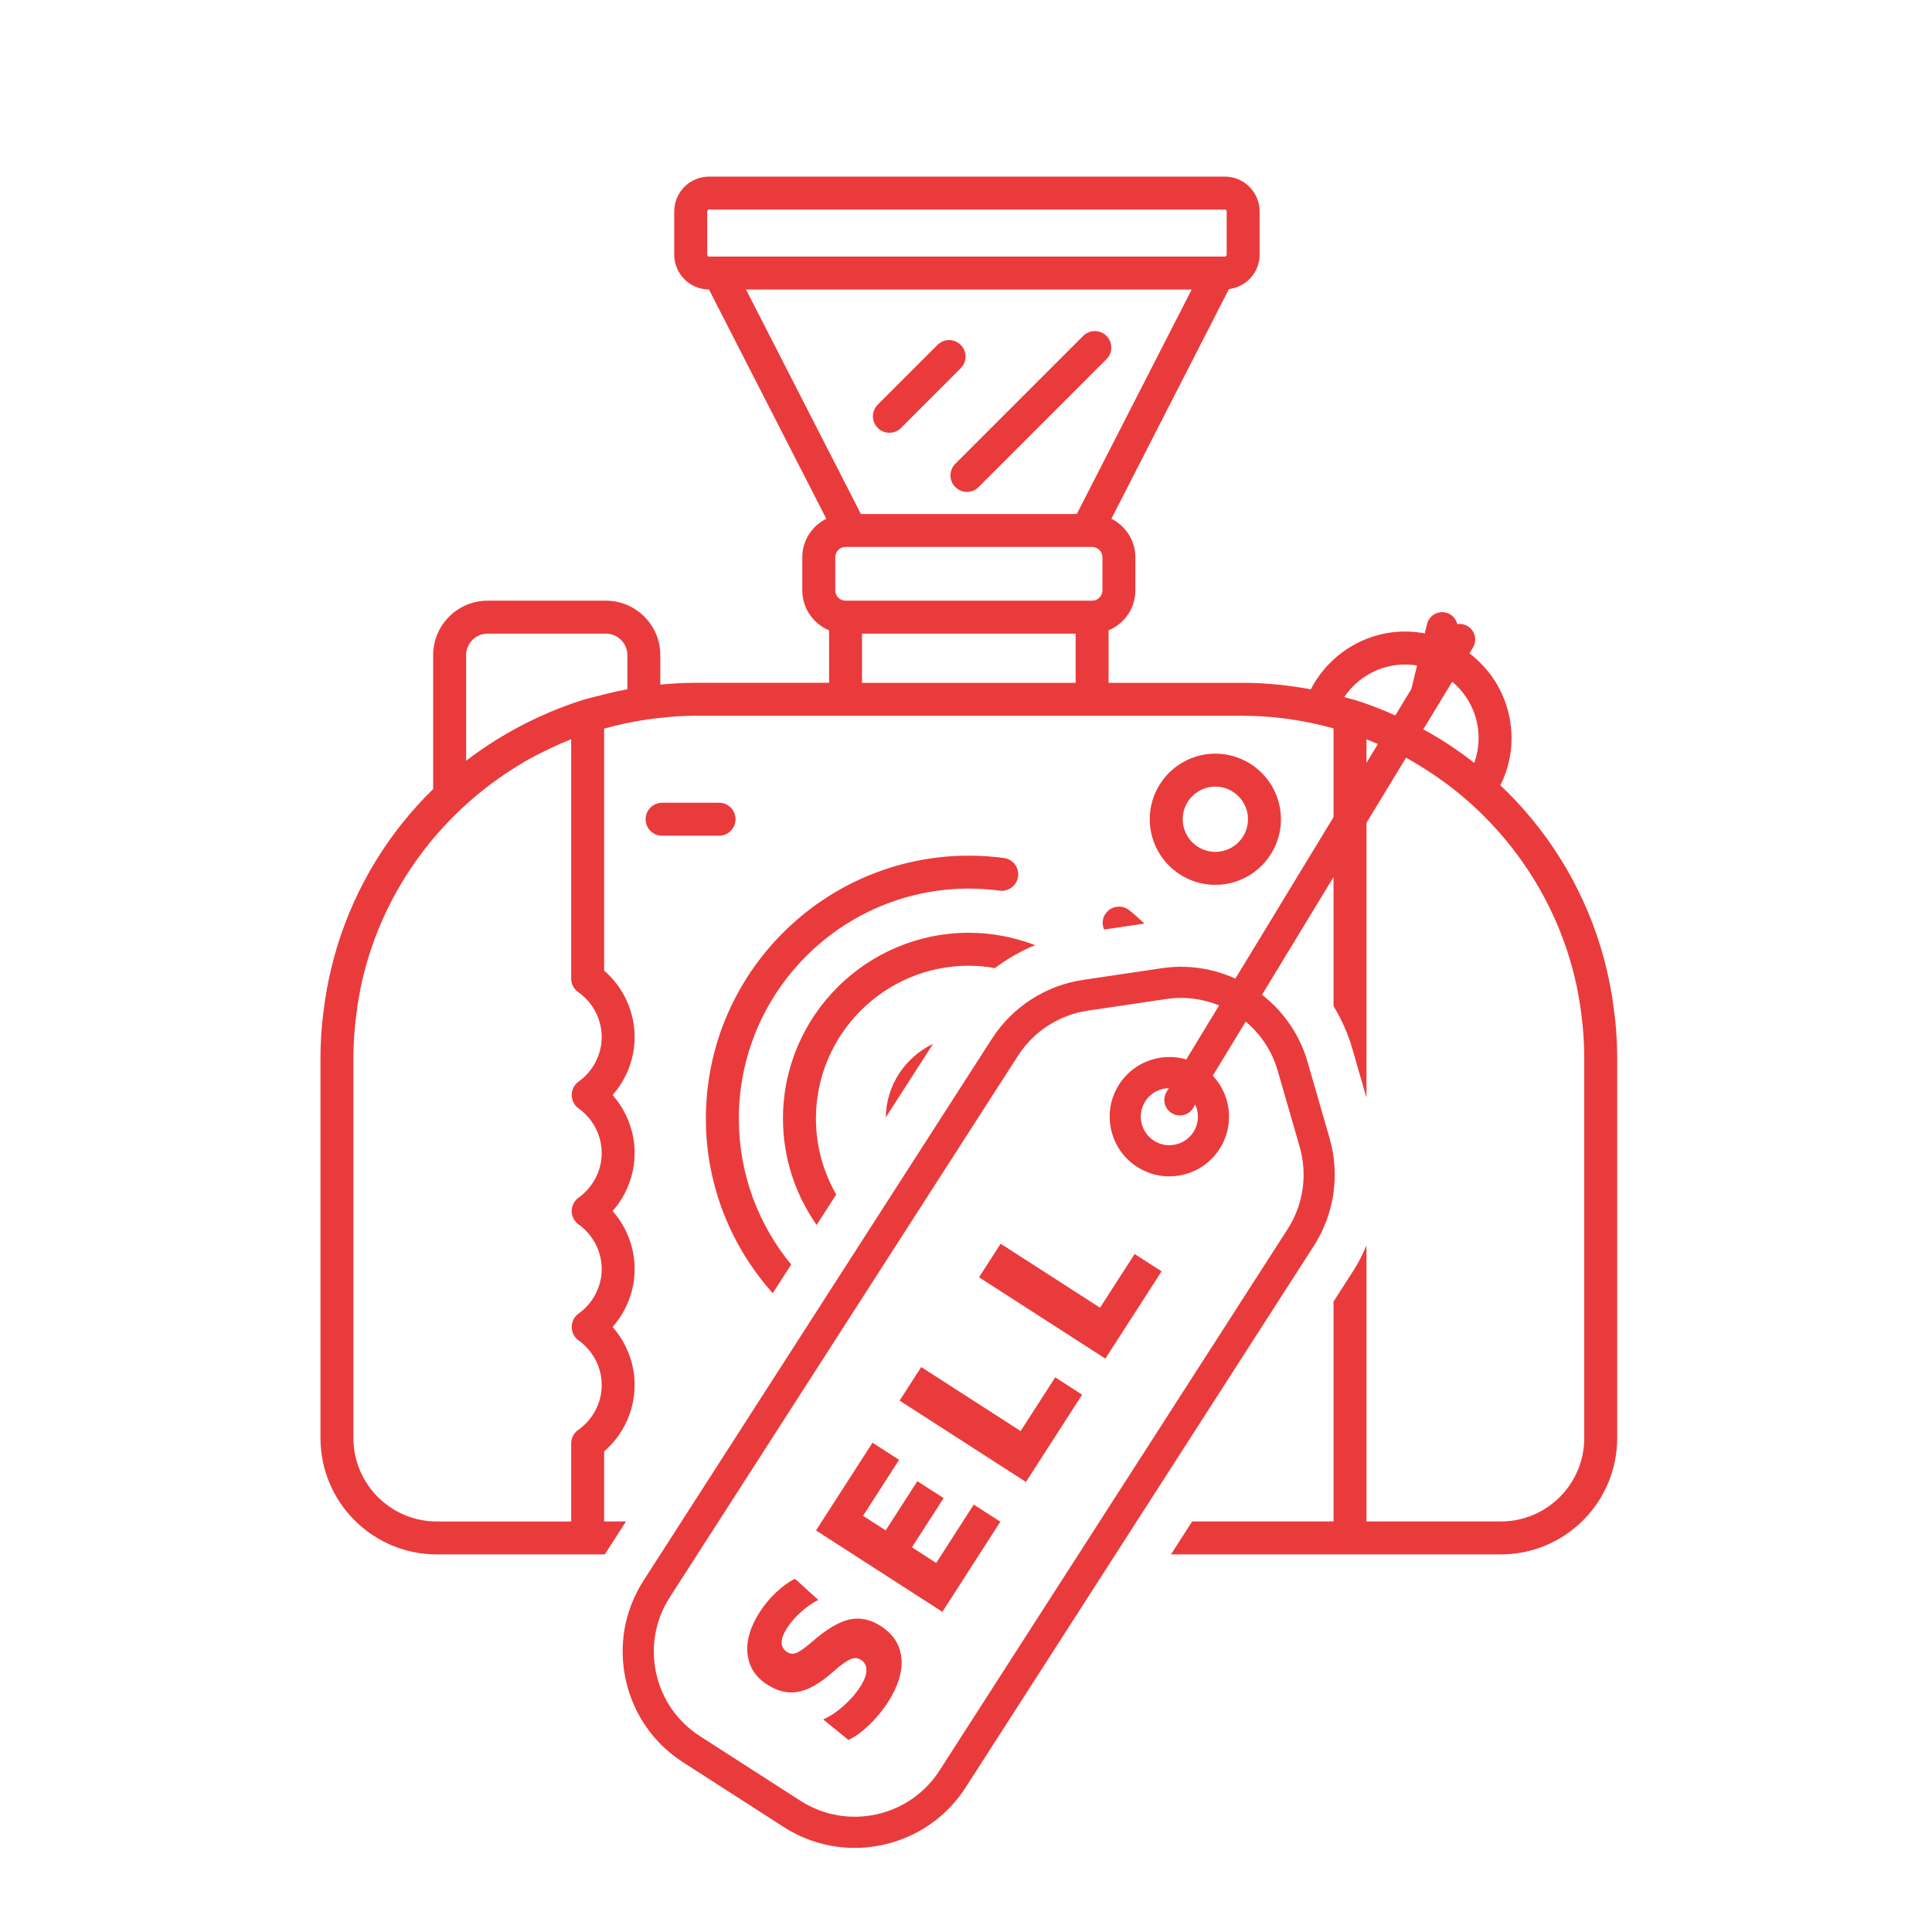
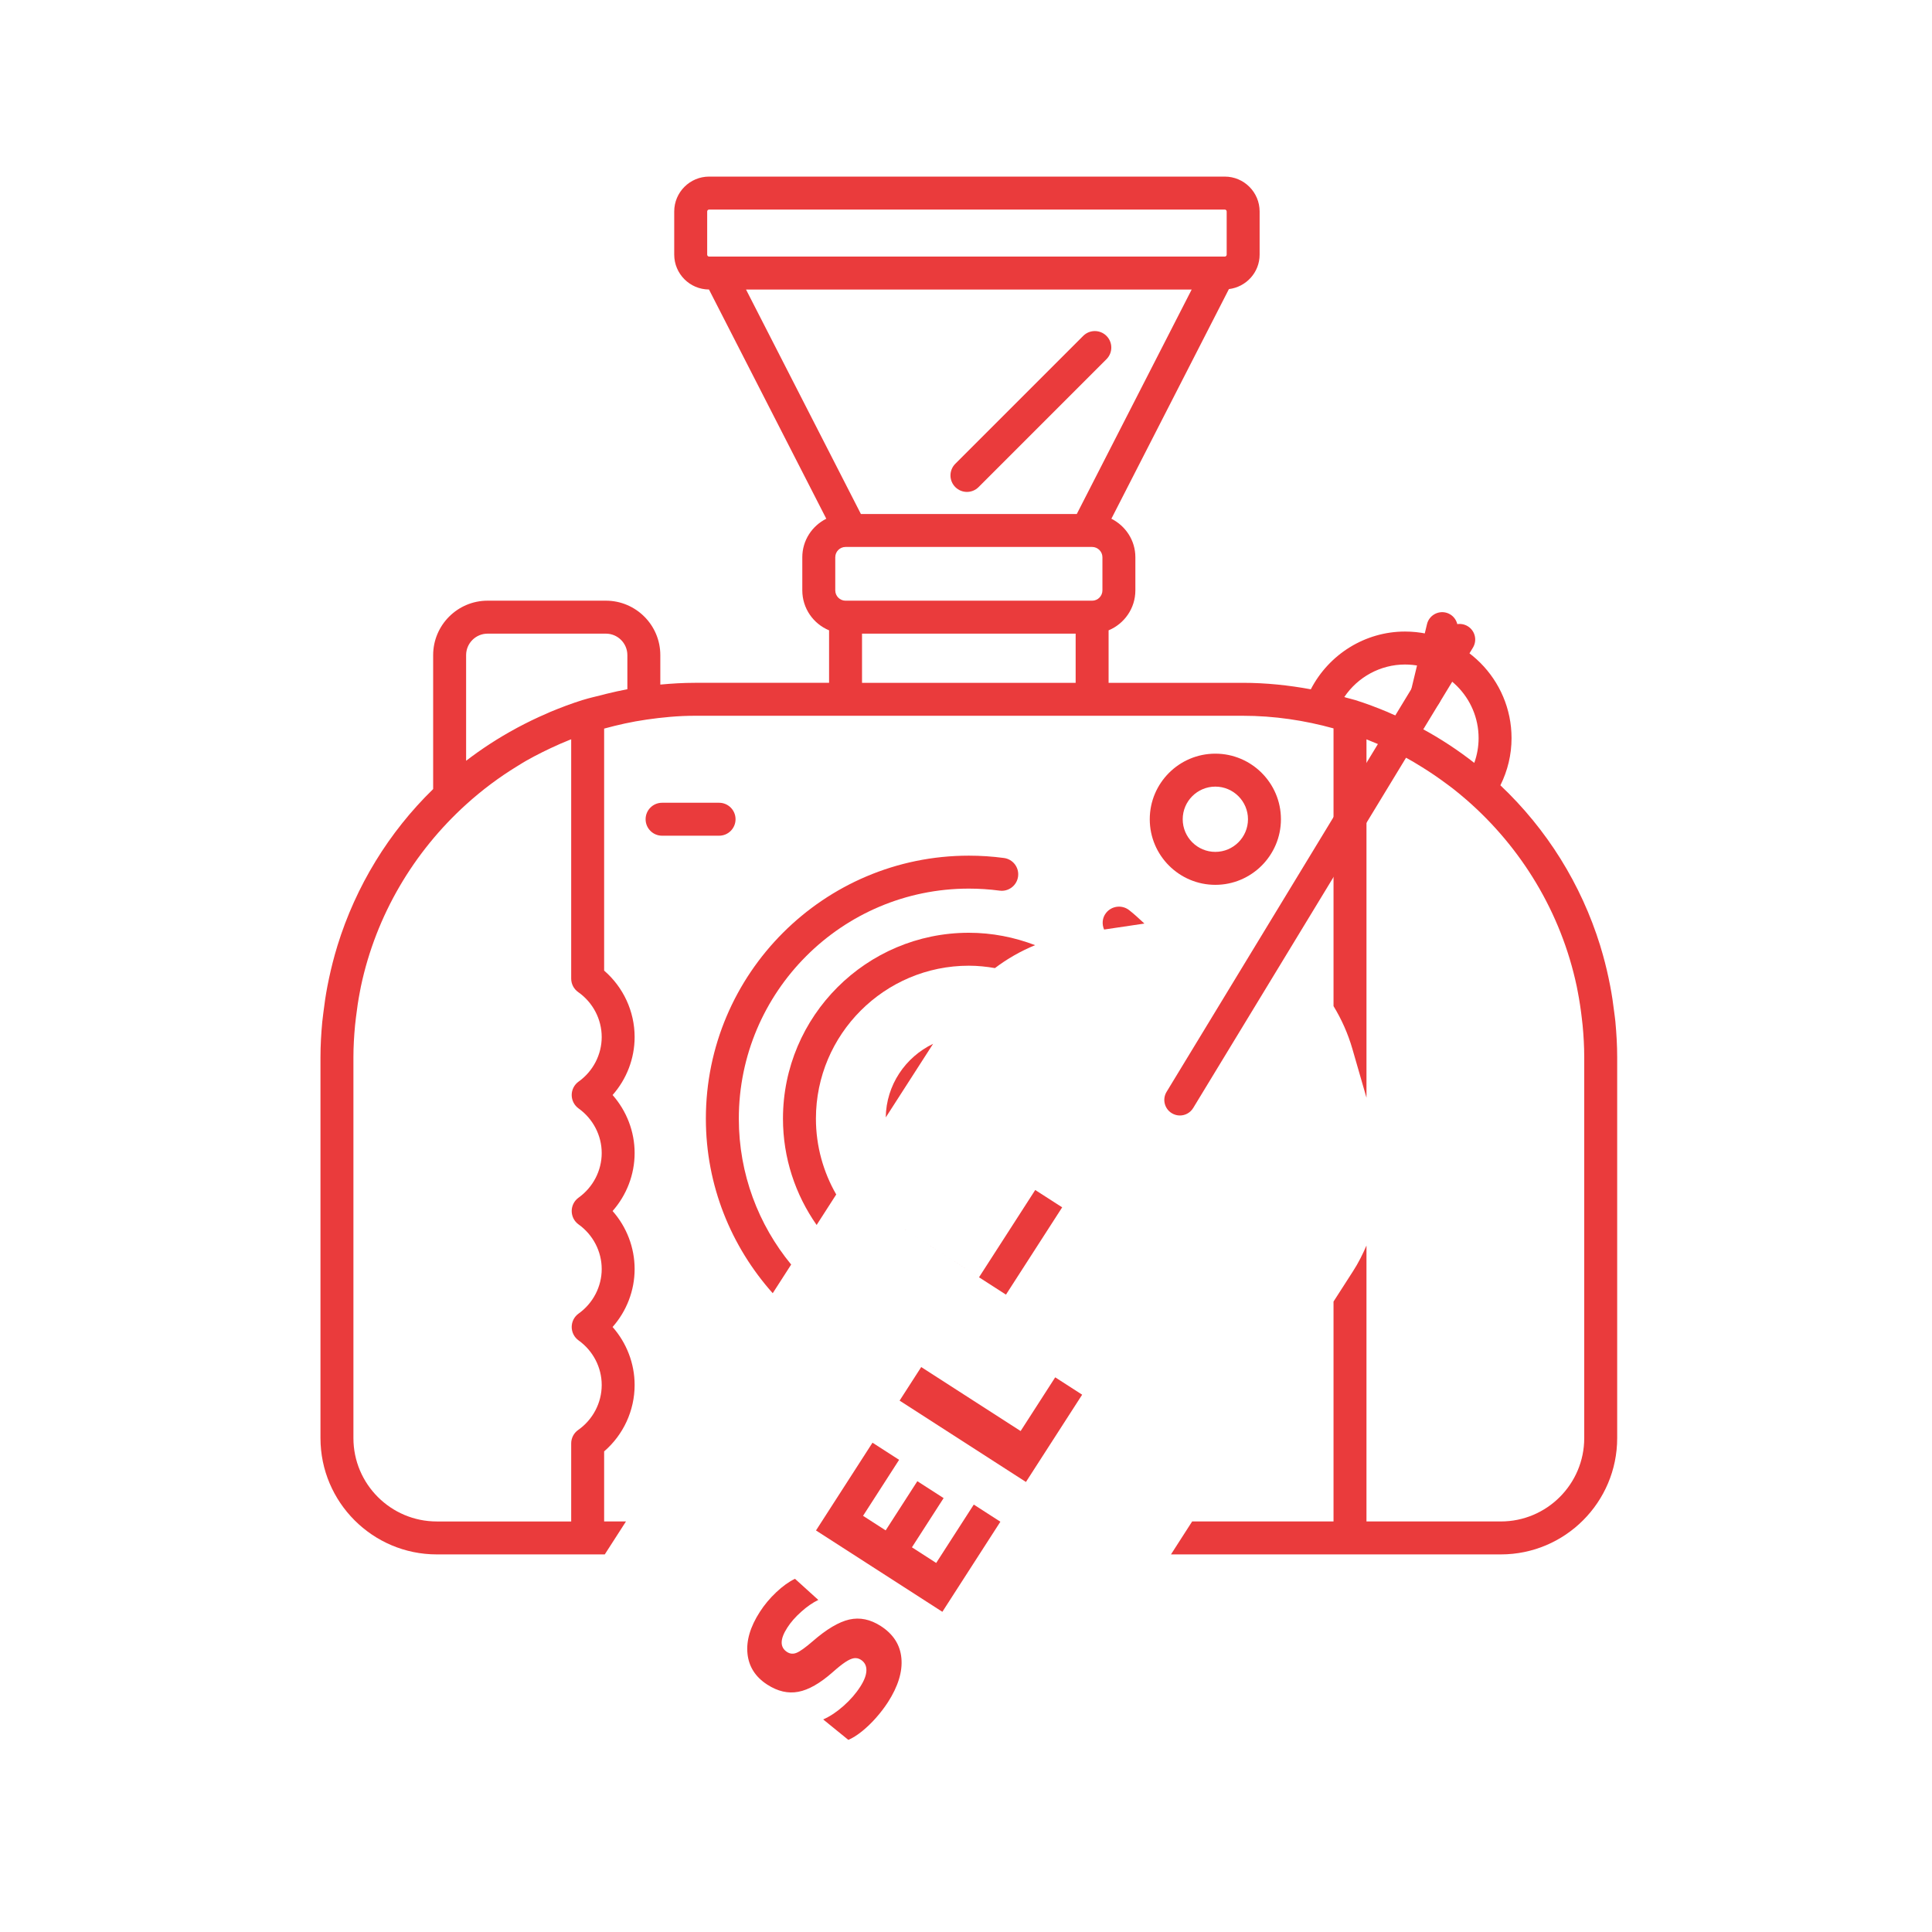
<svg xmlns="http://www.w3.org/2000/svg" xmlns:ns1="http://www.serif.com/" width="100%" height="100%" viewBox="0 0 300 300" version="1.1" xml:space="preserve" style="fill-rule:evenodd;clip-rule:evenodd;stroke-linejoin:round;stroke-miterlimit:2;">
  <g id="sell-gear" ns1:id="sell gear">
    <path d="M183.211,173.213c-0.427,0 -0.86,-0.116 -1.256,-0.355c-1.139,-0.692 -1.504,-2.179 -0.808,-3.319l43.439,-71.491c0.696,-1.139 2.177,-1.504 3.323,-0.808c1.139,0.692 1.501,2.18 0.809,3.322l-43.44,71.488c-0.454,0.747 -1.252,1.163 -2.067,1.163" style="fill:#ea3b3c;fill-rule:nonzero;" />
-     <path d="M124.309,279.634c7.232,4.642 16.91,2.545 21.563,-4.687l54.072,-84.096c2.436,-3.79 3.115,-8.44 1.87,-12.765l-3.422,-11.851c-2.156,-7.474 -9.586,-12.254 -17.278,-11.111l-12.199,1.808c-4.452,0.662 -8.405,3.21 -10.838,6.997l-54.072,84.095c-2.255,3.511 -3.006,7.683 -2.122,11.756c0.883,4.073 3.302,7.556 6.809,9.811l15.617,10.043Zm8.405,7.307c-3.786,-0 -7.61,-1.048 -11.022,-3.244l-15.617,-10.043c-4.591,-2.948 -7.757,-7.512 -8.917,-12.851c-1.16,-5.332 -0.174,-10.8 2.78,-15.388l54.073,-84.103c3.19,-4.956 8.361,-8.296 14.195,-9.163l12.198,-1.808c10.091,-1.494 19.81,4.763 22.634,14.553l3.419,11.851c1.637,5.666 0.743,11.759 -2.446,16.715l-54.07,84.1c-3.902,6.068 -10.5,9.381 -17.227,9.381" style="fill:#ea3b3c;fill-rule:nonzero;" />
-     <path d="M181.585,168.964c-1.46,0 -2.89,0.716 -3.736,2.033c-0.641,0.996 -0.856,2.183 -0.603,3.34c0.252,1.156 0.938,2.146 1.934,2.787c0.996,0.641 2.183,0.856 3.339,0.604c1.157,-0.253 2.146,-0.942 2.787,-1.938c1.324,-2.053 0.724,-4.803 -1.33,-6.123c-0.74,-0.478 -1.569,-0.703 -2.391,-0.703m-0.024,13.703c-1.757,0 -3.483,-0.505 -4.994,-1.477c-2.085,-1.34 -3.521,-3.408 -4.046,-5.826c-0.525,-2.419 -0.079,-4.899 1.262,-6.98c2.763,-4.298 8.511,-5.547 12.806,-2.783c4.298,2.763 5.547,8.507 2.784,12.806c-1.337,2.081 -3.408,3.52 -5.827,4.045c-0.662,0.144 -1.327,0.215 -1.985,0.215" style="fill:#ea3b3c;fill-rule:nonzero;" />
    <path d="M188.717,122.145c2.794,0 5.069,2.275 5.069,5.066c0,2.797 -2.275,5.069 -5.069,5.069c-2.794,0 -5.066,-2.272 -5.066,-5.069c0,-2.791 2.272,-5.066 5.066,-5.066m0,15.252c5.615,0 10.186,-4.571 10.186,-10.186c0,-5.615 -4.571,-10.183 -10.186,-10.183c-5.615,0 -10.183,4.568 -10.183,10.183c0,5.615 4.568,10.186 10.183,10.186" style="fill:#ea3b3c;fill-rule:nonzero;" />
    <path d="M100.249,127.211c0,1.415 1.143,2.558 2.559,2.558l8.852,0c1.413,0 2.555,-1.143 2.555,-2.558c0,-1.413 -1.142,-2.559 -2.555,-2.559l-8.852,0c-1.416,0 -2.559,1.146 -2.559,2.559" style="fill:#ea3b3c;fill-rule:nonzero;" />
    <path d="M148.339,75.634c0.498,0.498 1.153,0.751 1.808,0.751c0.655,-0 1.31,-0.253 1.808,-0.751l19.858,-19.86c0.999,-1 0.999,-2.617 -0,-3.616c-1,-1 -2.617,-1 -3.616,-0l-19.858,19.857c-0.999,0.999 -0.999,2.62 0,3.619" style="fill:#ea3b3c;fill-rule:nonzero;" />
-     <path d="M138.104,67.198c0.655,-0 1.306,-0.249 1.808,-0.751l9.272,-9.272c0.999,-0.996 0.999,-2.616 -0,-3.616c-1,-0.999 -2.62,-0.999 -3.616,0l-9.272,9.272c-1,1 -1,2.617 -0,3.616c0.498,0.502 1.153,0.751 1.808,0.751" style="fill:#ea3b3c;fill-rule:nonzero;" />
    <path d="M114.724,173.7c0,-19.694 16.023,-35.717 35.717,-35.717c1.596,0 3.203,0.106 4.772,0.314c0.116,0.014 0.229,0.024 0.341,0.024c1.263,-0 2.364,-0.935 2.532,-2.221c0.187,-1.402 -0.795,-2.688 -2.197,-2.872c-1.795,-0.242 -3.627,-0.362 -5.448,-0.362c-22.515,0 -40.834,18.319 -40.834,40.834c0,10.411 3.947,19.891 10.381,27.109l2.865,-4.451c-5.076,-6.171 -8.129,-14.062 -8.129,-22.658" style="fill:#ea3b3c;fill-rule:nonzero;" />
    <path d="M228.925,118.461c-2.535,-1.986 -5.243,-3.767 -8.122,-5.325c-0.079,-0.045 -0.157,-0.089 -0.239,-0.134c-1.477,-0.791 -2.992,-1.524 -4.551,-2.193c-0.194,-0.085 -0.379,-0.177 -0.576,-0.259c-1.645,-0.686 -3.316,-1.32 -5.042,-1.859c-0.011,-0.004 -0.017,-0 -0.028,-0.004c-0.429,-0.133 -0.873,-0.222 -1.303,-0.348c-0.109,-0.03 -0.211,-0.075 -0.32,-0.106c2.087,-3.1 5.604,-5.048 9.425,-5.048c6.297,-0 11.428,5.127 11.428,11.434c-0,1.321 -0.232,2.614 -0.672,3.842m-57.74,-26.789c-0,0.883 -0.72,1.603 -1.6,1.603l-38.285,-0c-0.884,-0 -1.6,-0.72 -1.6,-1.603l-0,-5.138c-0,-0.883 0.716,-1.603 1.6,-1.603l38.285,-0c0.88,-0 1.6,0.72 1.6,1.603l-0,5.138Zm-4.158,14.358l-33.172,-0l-0,-7.638l33.172,-0l-0,7.638Zm-51.184,-61.073l69.202,-0l-17.841,34.857l-33.523,-0l-17.838,-34.857Zm-5.727,-5.114c-0.168,0 -0.304,-0.136 -0.304,-0.303l-0,-6.7c-0,-0.167 0.136,-0.3 0.304,-0.3l80.063,-0c0.167,-0 0.3,0.133 0.3,0.3l0,6.7c0,0.167 -0.133,0.303 -0.3,0.303l-80.063,0Zm-12.697,67.183c-1.082,0.198 -2.139,0.44 -3.2,0.696c-0.239,0.058 -0.478,0.126 -0.717,0.187c-0.996,0.253 -2.005,0.471 -2.981,0.778c-0.01,0.004 -0.024,0 -0.034,0.004c-1.726,0.542 -3.405,1.176 -5.052,1.862c-0.178,0.075 -0.355,0.16 -0.532,0.239c-1.576,0.675 -3.105,1.419 -4.595,2.217c-0.072,0.041 -0.14,0.079 -0.209,0.116c-2.725,1.477 -5.301,3.149 -7.719,5.008l-0,-16.408c-0,-1.836 1.497,-3.333 3.332,-3.333l18.374,-0c1.839,-0 3.333,1.497 3.333,3.333l-0,5.301Zm-7.577,65.091c2.248,1.61 3.592,4.2 3.592,6.925c0,2.729 -1.344,5.315 -3.592,6.929c-0.668,0.481 -1.068,1.255 -1.068,2.077c0,0.826 0.4,1.603 1.068,2.081c2.248,1.607 3.592,4.199 3.592,6.928c0,2.723 -1.344,5.312 -3.592,6.918c-0.668,0.478 -1.068,1.256 -1.068,2.081c0,0.822 0.4,1.6 1.068,2.081c2.248,1.61 3.592,4.196 3.592,6.925c0,2.763 -1.364,5.373 -3.65,6.98c-0.682,0.477 -1.088,1.259 -1.088,2.091l-0,12.12l-20.87,0c-7.137,0 -12.946,-5.806 -12.946,-12.942l-0,-59.149c-0,-1.665 0.102,-3.309 0.252,-4.936c0.038,-0.423 0.096,-0.839 0.143,-1.259c0.157,-1.317 0.348,-2.62 0.597,-3.909c0.062,-0.301 0.113,-0.601 0.174,-0.901c2.357,-11.111 8.228,-20.908 16.361,-28.266c2.463,-2.228 5.1,-4.199 7.89,-5.905c0.454,-0.28 0.904,-0.566 1.368,-0.832c0.843,-0.481 1.706,-0.932 2.572,-1.365c0.434,-0.218 0.874,-0.43 1.314,-0.634c0.958,-0.447 1.927,-0.881 2.913,-1.269c0.078,-0.031 0.157,-0.055 0.232,-0.086l-0,37.163c-0,0.832 0.406,1.61 1.088,2.091c2.286,1.604 3.65,4.213 3.65,6.976c0,2.729 -1.344,5.322 -3.592,6.925c-0.668,0.481 -1.068,1.256 -1.068,2.081c0,0.826 0.4,1.6 1.068,2.081m161.001,-13.43c-0.048,-0.488 -0.116,-0.962 -0.178,-1.447c-0.164,-1.388 -0.368,-2.759 -0.631,-4.12c-0.078,-0.417 -0.16,-0.833 -0.252,-1.249c-0.348,-1.641 -0.761,-3.258 -1.249,-4.844c-0.017,-0.061 -0.034,-0.123 -0.051,-0.181c-2.954,-9.552 -8.307,-18.104 -15.501,-24.902c1.133,-2.272 1.733,-4.763 1.733,-7.325c-0,-9.125 -7.423,-16.551 -16.545,-16.551c-6.198,-0 -11.813,3.534 -14.624,8.968c-3.429,-0.631 -6.949,-1.006 -10.558,-1.006l-20.843,-0l-0,-8.15c2.435,-1.01 4.158,-3.408 4.158,-6.208l-0,-5.138c-0,-2.627 -1.528,-4.878 -3.725,-5.983l18.25,-35.659c2.678,-0.324 4.769,-2.586 4.769,-5.352l0,-6.7c0,-2.988 -2.428,-5.417 -5.417,-5.417l-80.063,-0c-2.989,-0 -5.421,2.429 -5.421,5.417l0,6.7c0,2.981 2.419,5.403 5.397,5.417l18.216,35.594c-2.2,1.101 -3.725,3.356 -3.725,5.983l-0,5.138c-0,2.8 1.719,5.198 4.158,6.208l0,8.15l-20.843,-0c-1.811,-0 -3.595,0.109 -5.362,0.273l-0,-4.578c-0,-4.657 -3.794,-8.45 -8.45,-8.45l-18.374,-0c-4.656,-0 -8.449,3.793 -8.449,8.45l-0,20.802c-6.878,6.7 -11.995,15.044 -14.863,24.323c-0.018,0.054 -0.031,0.109 -0.048,0.167c-0.488,1.593 -0.901,3.217 -1.252,4.861c-0.089,0.413 -0.171,0.825 -0.253,1.238c-0.259,1.361 -0.467,2.736 -0.631,4.128c-0.058,0.481 -0.126,0.955 -0.174,1.443c-0.167,1.804 -0.276,3.629 -0.276,5.475l0,59.149c0,9.957 8.102,18.059 18.06,18.059l26.086,0l3.292,-5.117l-3.391,0l-0,-10.878c2.988,-2.579 4.735,-6.342 4.735,-10.313c-0,-3.333 -1.242,-6.532 -3.422,-9.006c2.18,-2.466 3.422,-5.666 3.422,-8.999c-0,-3.339 -1.242,-6.539 -3.422,-9.009c2.18,-2.47 3.422,-5.673 3.422,-9.006c-0,-3.329 -1.242,-6.533 -3.422,-9.006c2.18,-2.466 3.422,-5.669 3.422,-9.006c-0,-3.967 -1.747,-7.733 -4.735,-10.312l-0,-37.579c2.135,-0.583 4.305,-1.071 6.526,-1.388c0.003,-0 0.007,-0.004 0.01,-0.004c2.473,-0.355 4.981,-0.6 7.549,-0.6l85.089,-0c4.881,-0 9.592,0.716 14.085,1.958l0,43.126c1.245,2.043 2.245,4.271 2.934,6.659l2.183,7.566l0,-55.649c1.129,0.444 2.241,0.921 3.336,1.443c0.563,0.263 1.129,0.522 1.682,0.809c0.761,0.392 1.508,0.808 2.248,1.234c0.464,0.273 0.918,0.556 1.378,0.84c1.225,0.76 2.426,1.576 3.592,2.439c0.42,0.314 0.846,0.617 1.259,0.941c0.679,0.536 1.341,1.085 1.996,1.651c8.552,7.43 14.723,17.517 17.155,28.993c0.065,0.3 0.116,0.6 0.174,0.901c0.249,1.289 0.447,2.592 0.601,3.909c0.047,0.42 0.105,0.836 0.143,1.259c0.153,1.627 0.249,3.271 0.249,4.936l-0,59.149c-0,7.136 -5.806,12.942 -12.943,12.942l-20.87,0l0,-42.846c-0.594,1.372 -1.259,2.709 -2.081,3.978l-3.036,4.724l0,34.144l-21.952,0l-3.288,5.117l51.227,0c9.958,0 18.06,-8.102 18.06,-18.059l-0,-59.149c-0,-1.846 -0.109,-3.671 -0.276,-5.475" style="fill:#ea3b3c;fill-rule:nonzero;" />
    <path d="M137.539,173.515l7.352,-11.432c-4.288,2.061 -7.28,6.383 -7.352,11.432" style="fill:#ea3b3c;fill-rule:nonzero;" />
    <path d="M121.579,173.7c-0,6.14 1.944,11.83 5.226,16.514l3.043,-4.735c-1.996,-3.476 -3.152,-7.491 -3.152,-11.779c-0,-13.093 10.653,-23.746 23.746,-23.746c1.385,-0 2.732,0.143 4.049,0.371c1.914,-1.449 4.008,-2.647 6.239,-3.561c-3.203,-1.225 -6.662,-1.924 -10.288,-1.924c-15.914,-0 -28.863,12.942 -28.863,28.86" style="fill:#ea3b3c;fill-rule:nonzero;" />
    <path d="M175.315,141.312c-1.119,-0.86 -2.726,-0.648 -3.585,0.471c-0.587,0.757 -0.642,1.733 -0.287,2.555l6.26,-0.928c-0.788,-0.71 -1.545,-1.45 -2.388,-2.098" style="fill:#ea3b3c;fill-rule:nonzero;" />
    <path d="M221.416,110.345c-0.191,0 -0.378,-0.023 -0.569,-0.068c-1.3,-0.314 -2.095,-1.62 -1.781,-2.916l2.521,-10.456c0.314,-1.3 1.634,-2.088 2.913,-1.784c1.3,0.314 2.098,1.62 1.784,2.916l-2.524,10.456c-0.266,1.109 -1.256,1.852 -2.344,1.852" style="fill:#ea3b3c;fill-rule:nonzero;" />
    <path d="M137.867,264.333c-0.545,0.839 -1.173,1.657 -1.872,2.445c-0.7,0.792 -1.433,1.484 -2.177,2.085c-0.754,0.6 -1.446,1.033 -2.088,1.306l-3.906,-3.176c1.051,-0.46 2.109,-1.163 3.152,-2.091c1.055,-0.931 1.921,-1.927 2.607,-2.995c0.621,-0.965 0.941,-1.808 0.951,-2.528c0.018,-0.723 -0.272,-1.269 -0.856,-1.651c-0.341,-0.218 -0.706,-0.297 -1.085,-0.242c-0.378,0.065 -0.822,0.263 -1.333,0.604c-0.515,0.341 -1.167,0.859 -1.962,1.566c-1.965,1.733 -3.742,2.746 -5.335,3.043c-1.593,0.303 -3.2,-0.065 -4.817,-1.109c-1.842,-1.184 -2.865,-2.787 -3.077,-4.807c-0.208,-2.023 0.43,-4.182 1.917,-6.488c0.706,-1.102 1.559,-2.118 2.548,-3.053c0.986,-0.931 1.959,-1.631 2.91,-2.088l3.623,3.282c-0.883,0.426 -1.774,1.044 -2.664,1.845c-0.894,0.799 -1.614,1.617 -2.153,2.463c-1.153,1.788 -1.166,3.05 -0.027,3.783c0.464,0.297 0.965,0.338 1.501,0.106c0.536,-0.225 1.351,-0.815 2.449,-1.76c2.167,-1.893 4.073,-3.022 5.707,-3.394c1.638,-0.369 3.265,-0.031 4.882,1.009c1.945,1.252 3.019,2.921 3.207,5.001c0.191,2.085 -0.509,4.364 -2.102,6.844" style="fill:#ea3b3c;fill-rule:nonzero;" />
    <path d="M126.707,237.649l8.774,-13.629l4.131,2.661l-5.598,8.696l3.511,2.261l4.919,-7.638l4.08,2.624l-4.92,7.641l3.767,2.429l5.836,-9.064l4.131,2.661l-9.009,13.99l-19.622,-12.632Z" style="fill:#ea3b3c;fill-rule:nonzero;" />
    <path d="M139.689,217.487l3.357,-5.212l15.436,9.937l5.37,-8.341l4.185,2.695l-8.729,13.553l-19.619,-12.632Z" style="fill:#ea3b3c;fill-rule:nonzero;" />
-     <path d="M152.022,198.335l3.357,-5.212l15.436,9.937l5.37,-8.341l4.185,2.692l-8.729,13.556l-19.619,-12.632Z" style="fill:#ea3b3c;fill-rule:nonzero;" />
+     <path d="M152.022,198.335l3.357,-5.212l5.37,-8.341l4.185,2.692l-8.729,13.556l-19.619,-12.632Z" style="fill:#ea3b3c;fill-rule:nonzero;" />
  </g>
</svg>